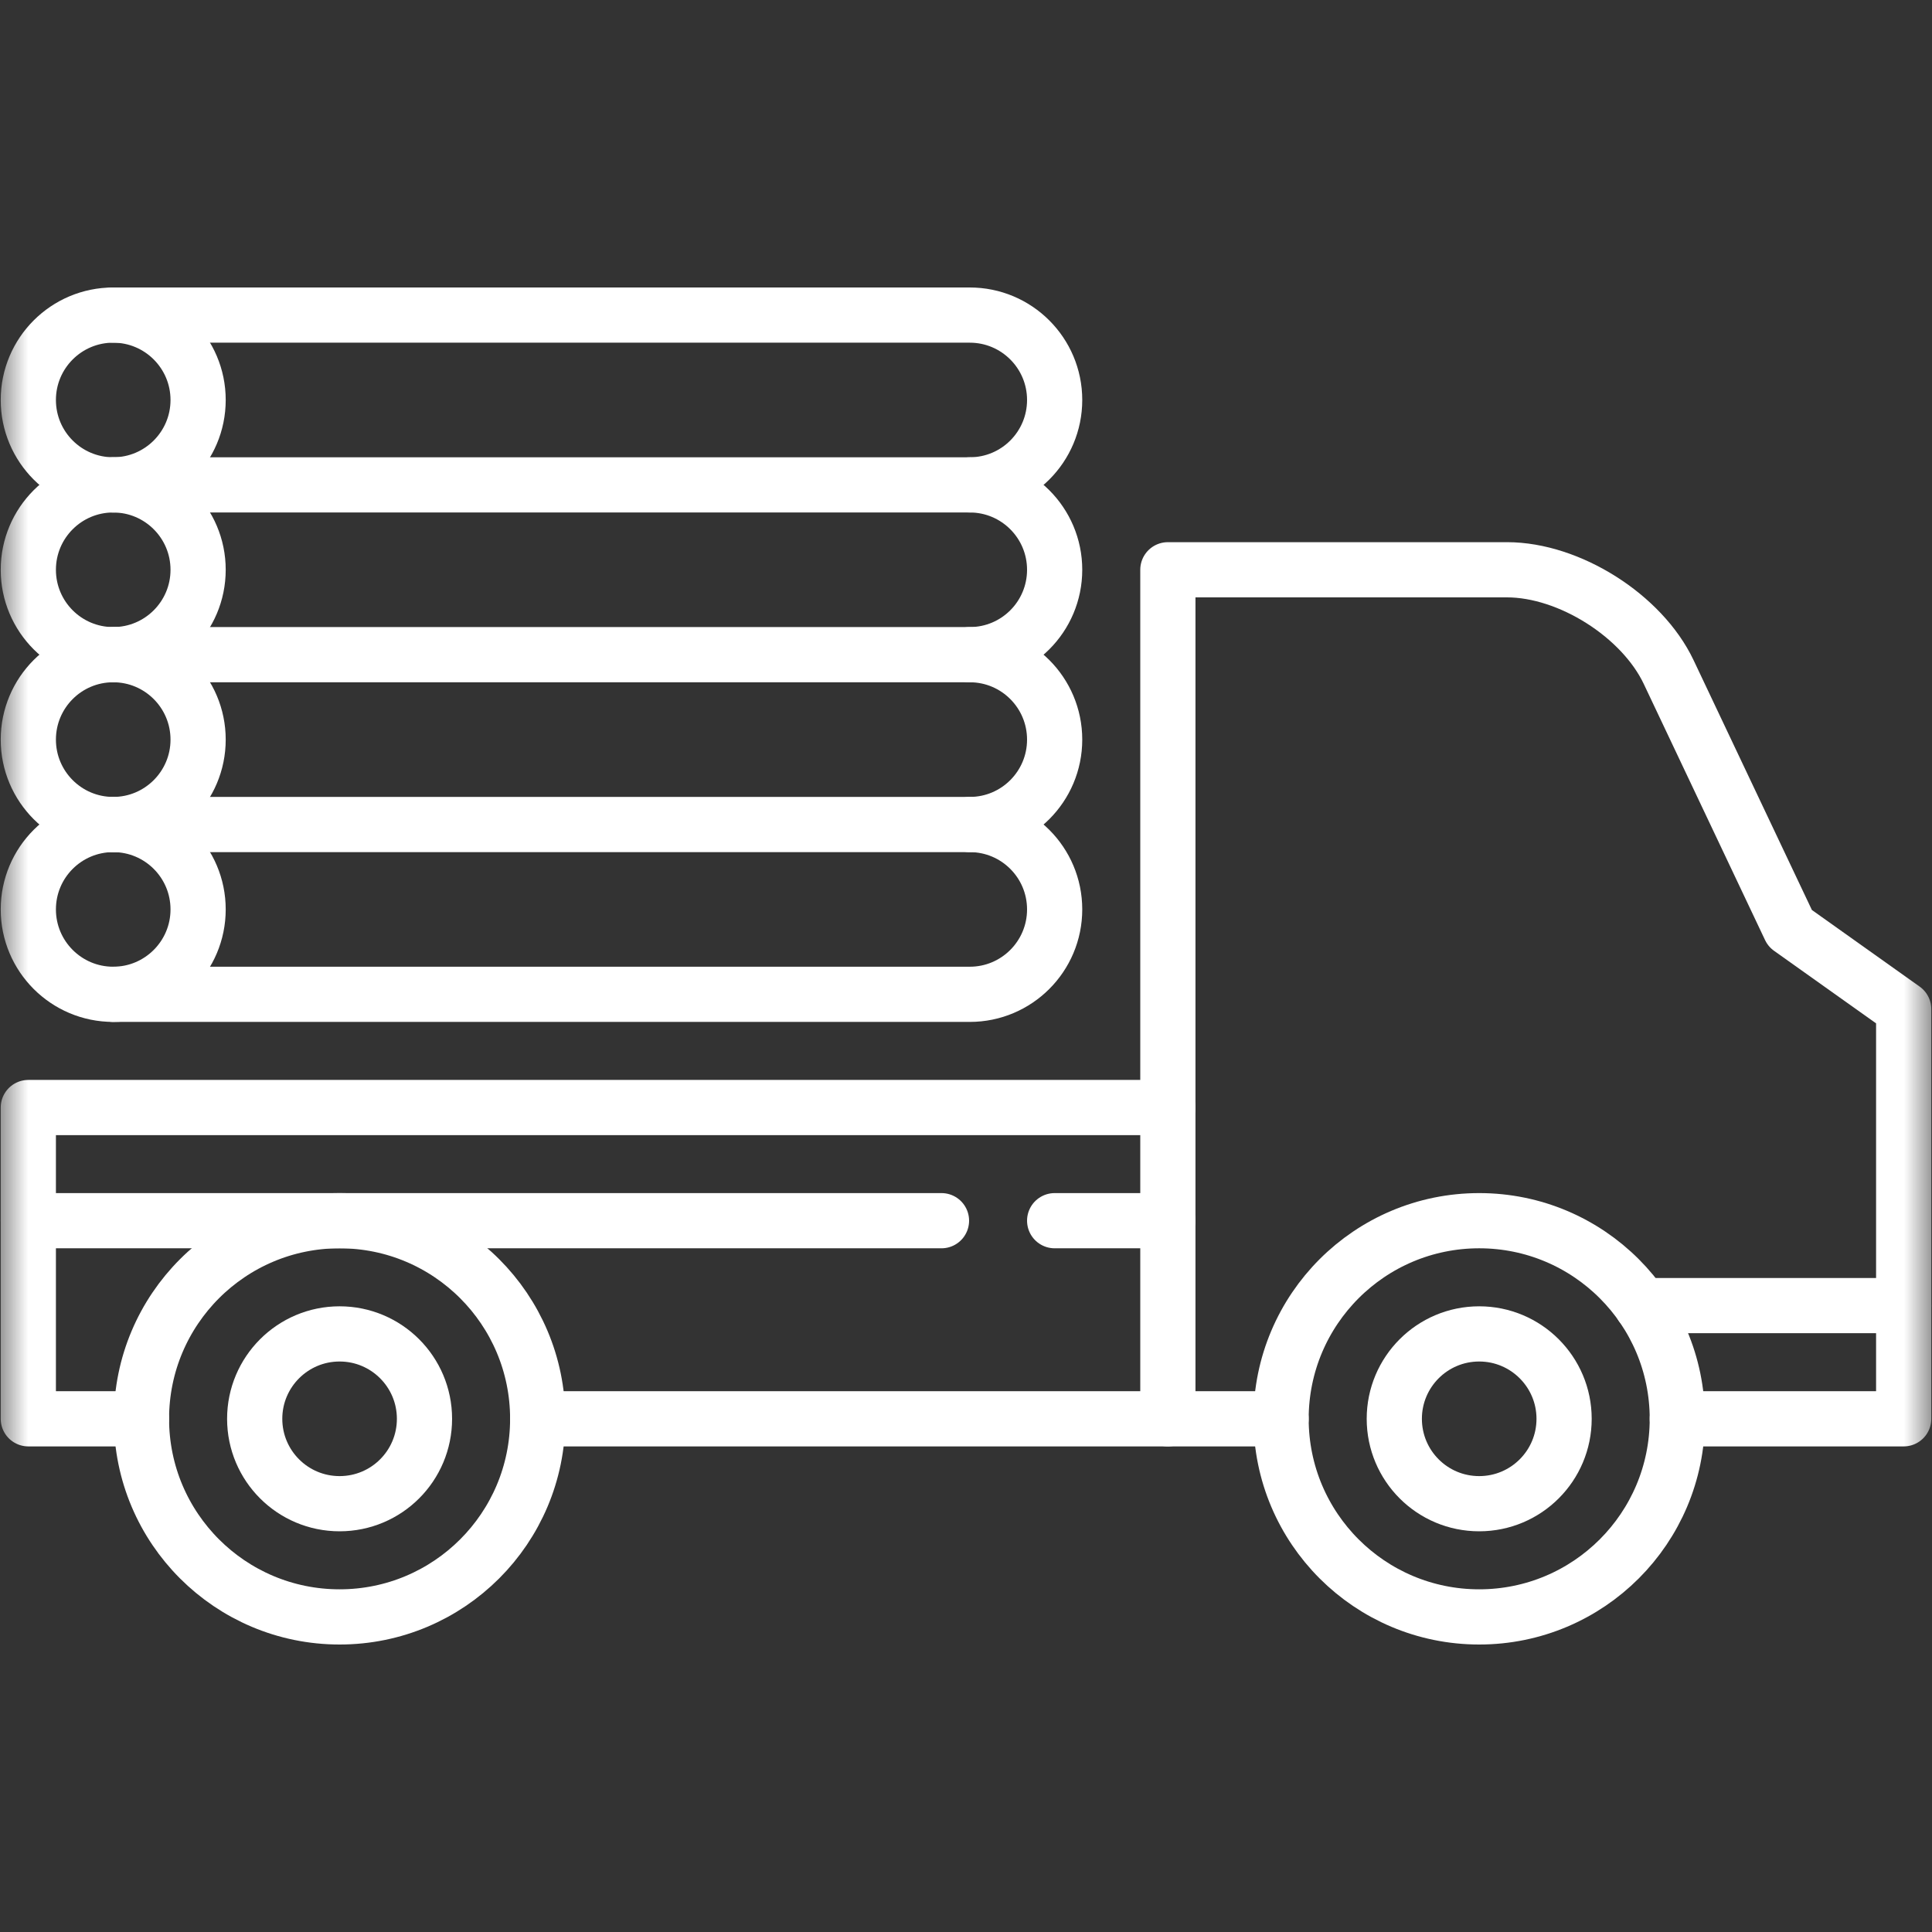
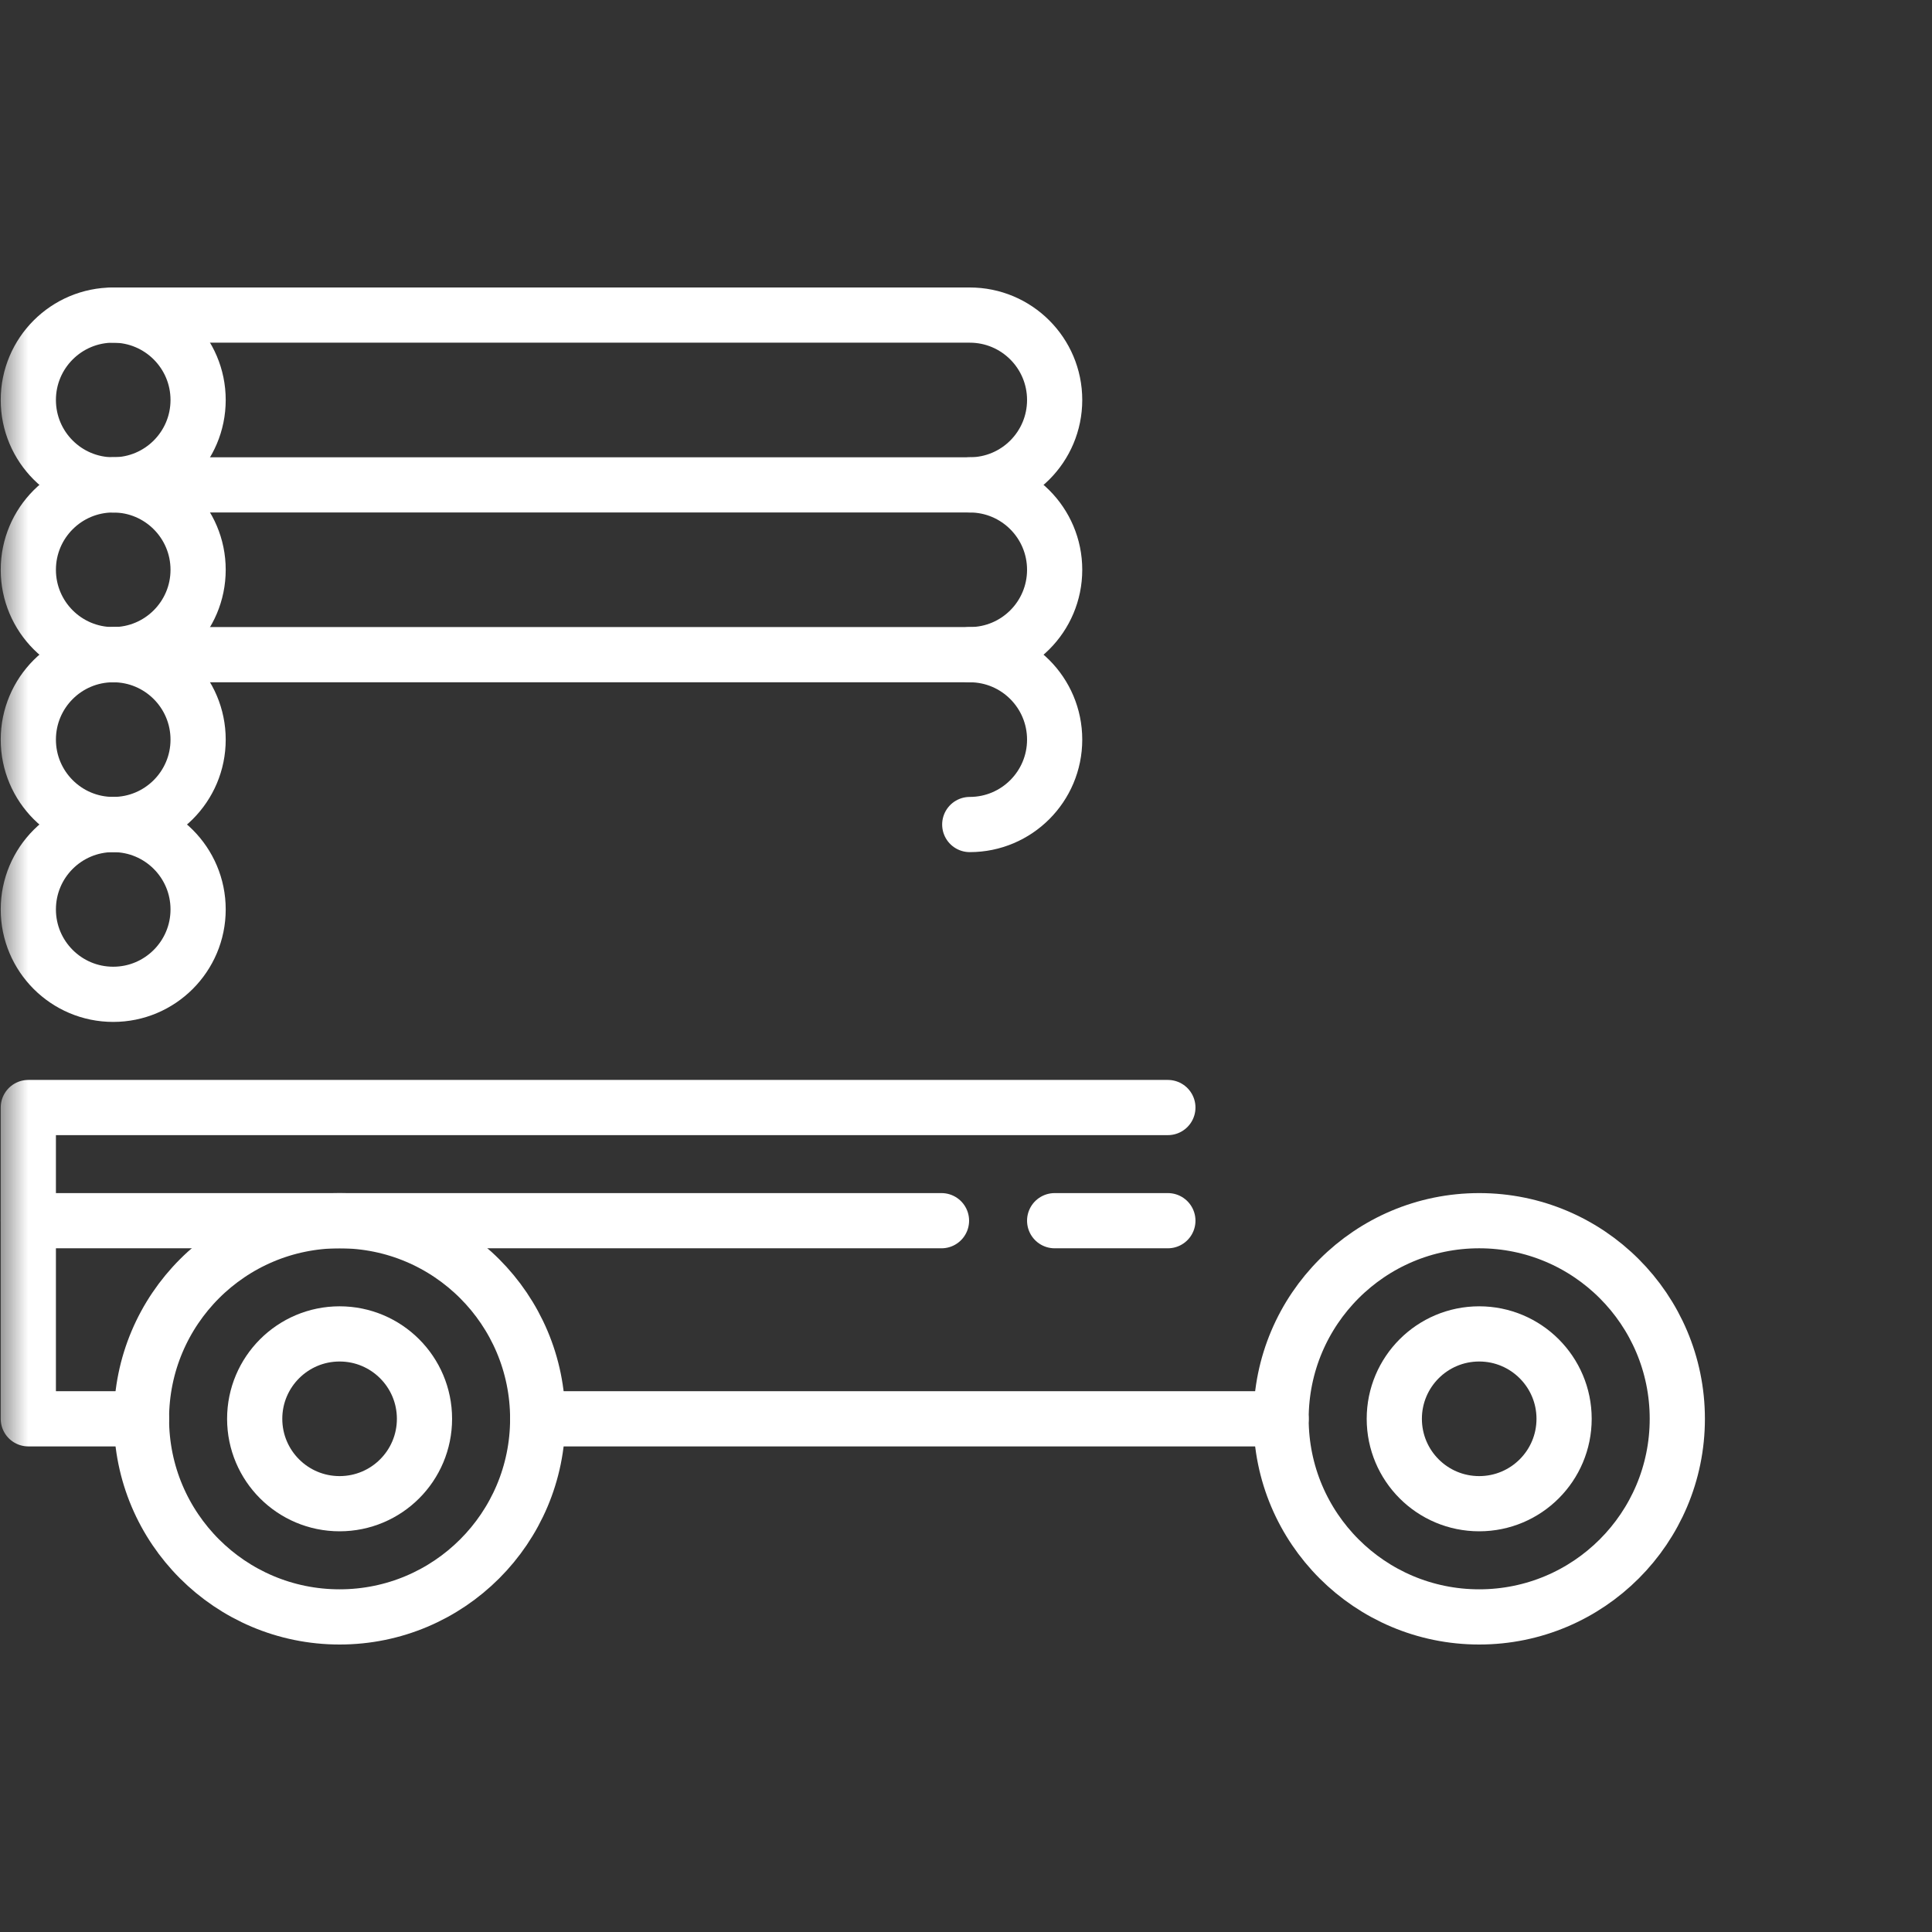
<svg xmlns="http://www.w3.org/2000/svg" width="35" height="35" viewBox="0 0 35 35" fill="none">
  <rect x="0" y="0" width="35" height="35" fill="#333333" stroke="none" />
  <mask id="mask0_1796_9170" style="mask-type:luminance" maskUnits="userSpaceOnUse" x="0" y="0" width="35" height="35">
-     <path d="M0 0H35V35H0V0Z" fill="white" />
+     <path d="M0 0H35V35H0V0" fill="white" />
  </mask>
  <g mask="url(#mask0_1796_9170)">
    <path d="M9.741 25.703C9.741 27.685 8.134 29.292 6.152 29.292C4.17 29.292 2.563 27.685 2.563 25.703C2.563 23.721 4.17 22.114 6.152 22.114C8.134 22.114 9.741 23.721 9.741 25.703Z" stroke="white" stroke-miterlimit="10" stroke-linecap="round" stroke-linejoin="round" />
    <path d="M7.69 25.703C7.69 26.553 7.002 27.241 6.152 27.241C5.303 27.241 4.614 26.553 4.614 25.703C4.614 24.854 5.303 24.165 6.152 24.165C7.002 24.165 7.69 24.854 7.69 25.703Z" stroke="white" stroke-miterlimit="10" stroke-linecap="round" stroke-linejoin="round" />
    <path d="M30.386 25.703C30.386 27.685 28.779 29.292 26.797 29.292C24.815 29.292 23.208 27.685 23.208 25.703C23.208 23.721 24.815 22.114 26.797 22.114C28.779 22.114 30.386 23.721 30.386 25.703Z" stroke="white" stroke-miterlimit="10" stroke-linecap="round" stroke-linejoin="round" />
    <path d="M28.335 25.703C28.335 26.553 27.646 27.241 26.797 27.241C25.947 27.241 25.259 26.553 25.259 25.703C25.259 24.854 25.947 24.165 26.797 24.165C27.646 24.165 28.335 24.854 28.335 25.703Z" stroke="white" stroke-miterlimit="10" stroke-linecap="round" stroke-linejoin="round" />
    <path d="M9.741 25.703H23.208" stroke="white" stroke-miterlimit="10" stroke-linecap="round" stroke-linejoin="round" />
-     <path d="M34.487 23.652H29.742" stroke="white" stroke-miterlimit="10" stroke-linecap="round" stroke-linejoin="round" />
-     <path d="M21.157 25.703V10.322H27.301C28.429 10.322 29.747 11.156 30.23 12.176L32.428 16.817L34.487 18.281V25.703H30.386" stroke="white" stroke-miterlimit="10" stroke-linecap="round" stroke-linejoin="round" />
    <path d="M21.157 20.064H0.513V25.703H2.563" stroke="white" stroke-miterlimit="10" stroke-linecap="round" stroke-linejoin="round" />
    <path d="M19.106 22.114H21.157" stroke="white" stroke-miterlimit="10" stroke-linecap="round" stroke-linejoin="round" />
    <path d="M0.513 22.114H17.056" stroke="white" stroke-miterlimit="10" stroke-linecap="round" stroke-linejoin="round" />
    <path d="M3.589 16.475C3.589 17.324 2.9 18.013 2.051 18.013C1.201 18.013 0.513 17.324 0.513 16.475C0.513 15.625 1.201 14.937 2.051 14.937C2.9 14.937 3.589 15.625 3.589 16.475Z" stroke="white" stroke-miterlimit="10" stroke-linecap="round" stroke-linejoin="round" />
-     <path d="M2.051 14.937H17.568C18.418 14.937 19.106 15.625 19.106 16.475C19.106 17.324 18.418 18.013 17.568 18.013H2.051" stroke="white" stroke-miterlimit="10" stroke-linecap="round" stroke-linejoin="round" />
    <path d="M3.589 13.399C3.589 14.248 2.9 14.937 2.051 14.937C1.201 14.937 0.513 14.248 0.513 13.399C0.513 12.549 1.201 11.86 2.051 11.86C2.9 11.86 3.589 12.549 3.589 13.399Z" stroke="white" stroke-miterlimit="10" stroke-linecap="round" stroke-linejoin="round" />
    <path d="M2.051 11.86H17.568C18.418 11.86 19.106 12.549 19.106 13.399C19.106 14.248 18.418 14.937 17.568 14.937" stroke="white" stroke-miterlimit="10" stroke-linecap="round" stroke-linejoin="round" />
    <path d="M3.589 10.322C3.589 11.172 2.9 11.86 2.051 11.86C1.201 11.86 0.513 11.172 0.513 10.322C0.513 9.473 1.201 8.784 2.051 8.784C2.9 8.784 3.589 9.473 3.589 10.322Z" stroke="white" stroke-miterlimit="10" stroke-linecap="round" stroke-linejoin="round" />
    <path d="M2.051 8.784H17.568C18.418 8.784 19.106 9.473 19.106 10.322C19.106 11.172 18.418 11.86 17.568 11.86" stroke="white" stroke-miterlimit="10" stroke-linecap="round" stroke-linejoin="round" />
    <path d="M3.589 7.246C3.589 8.096 2.9 8.784 2.051 8.784C1.201 8.784 0.513 8.096 0.513 7.246C0.513 6.397 1.201 5.708 2.051 5.708C2.9 5.708 3.589 6.397 3.589 7.246Z" stroke="white" stroke-miterlimit="10" stroke-linecap="round" stroke-linejoin="round" />
    <path d="M2.051 5.708H17.568C18.418 5.708 19.106 6.397 19.106 7.246C19.106 8.096 18.418 8.784 17.568 8.784" stroke="white" stroke-miterlimit="10" stroke-linecap="round" stroke-linejoin="round" />
  </g>
</svg>